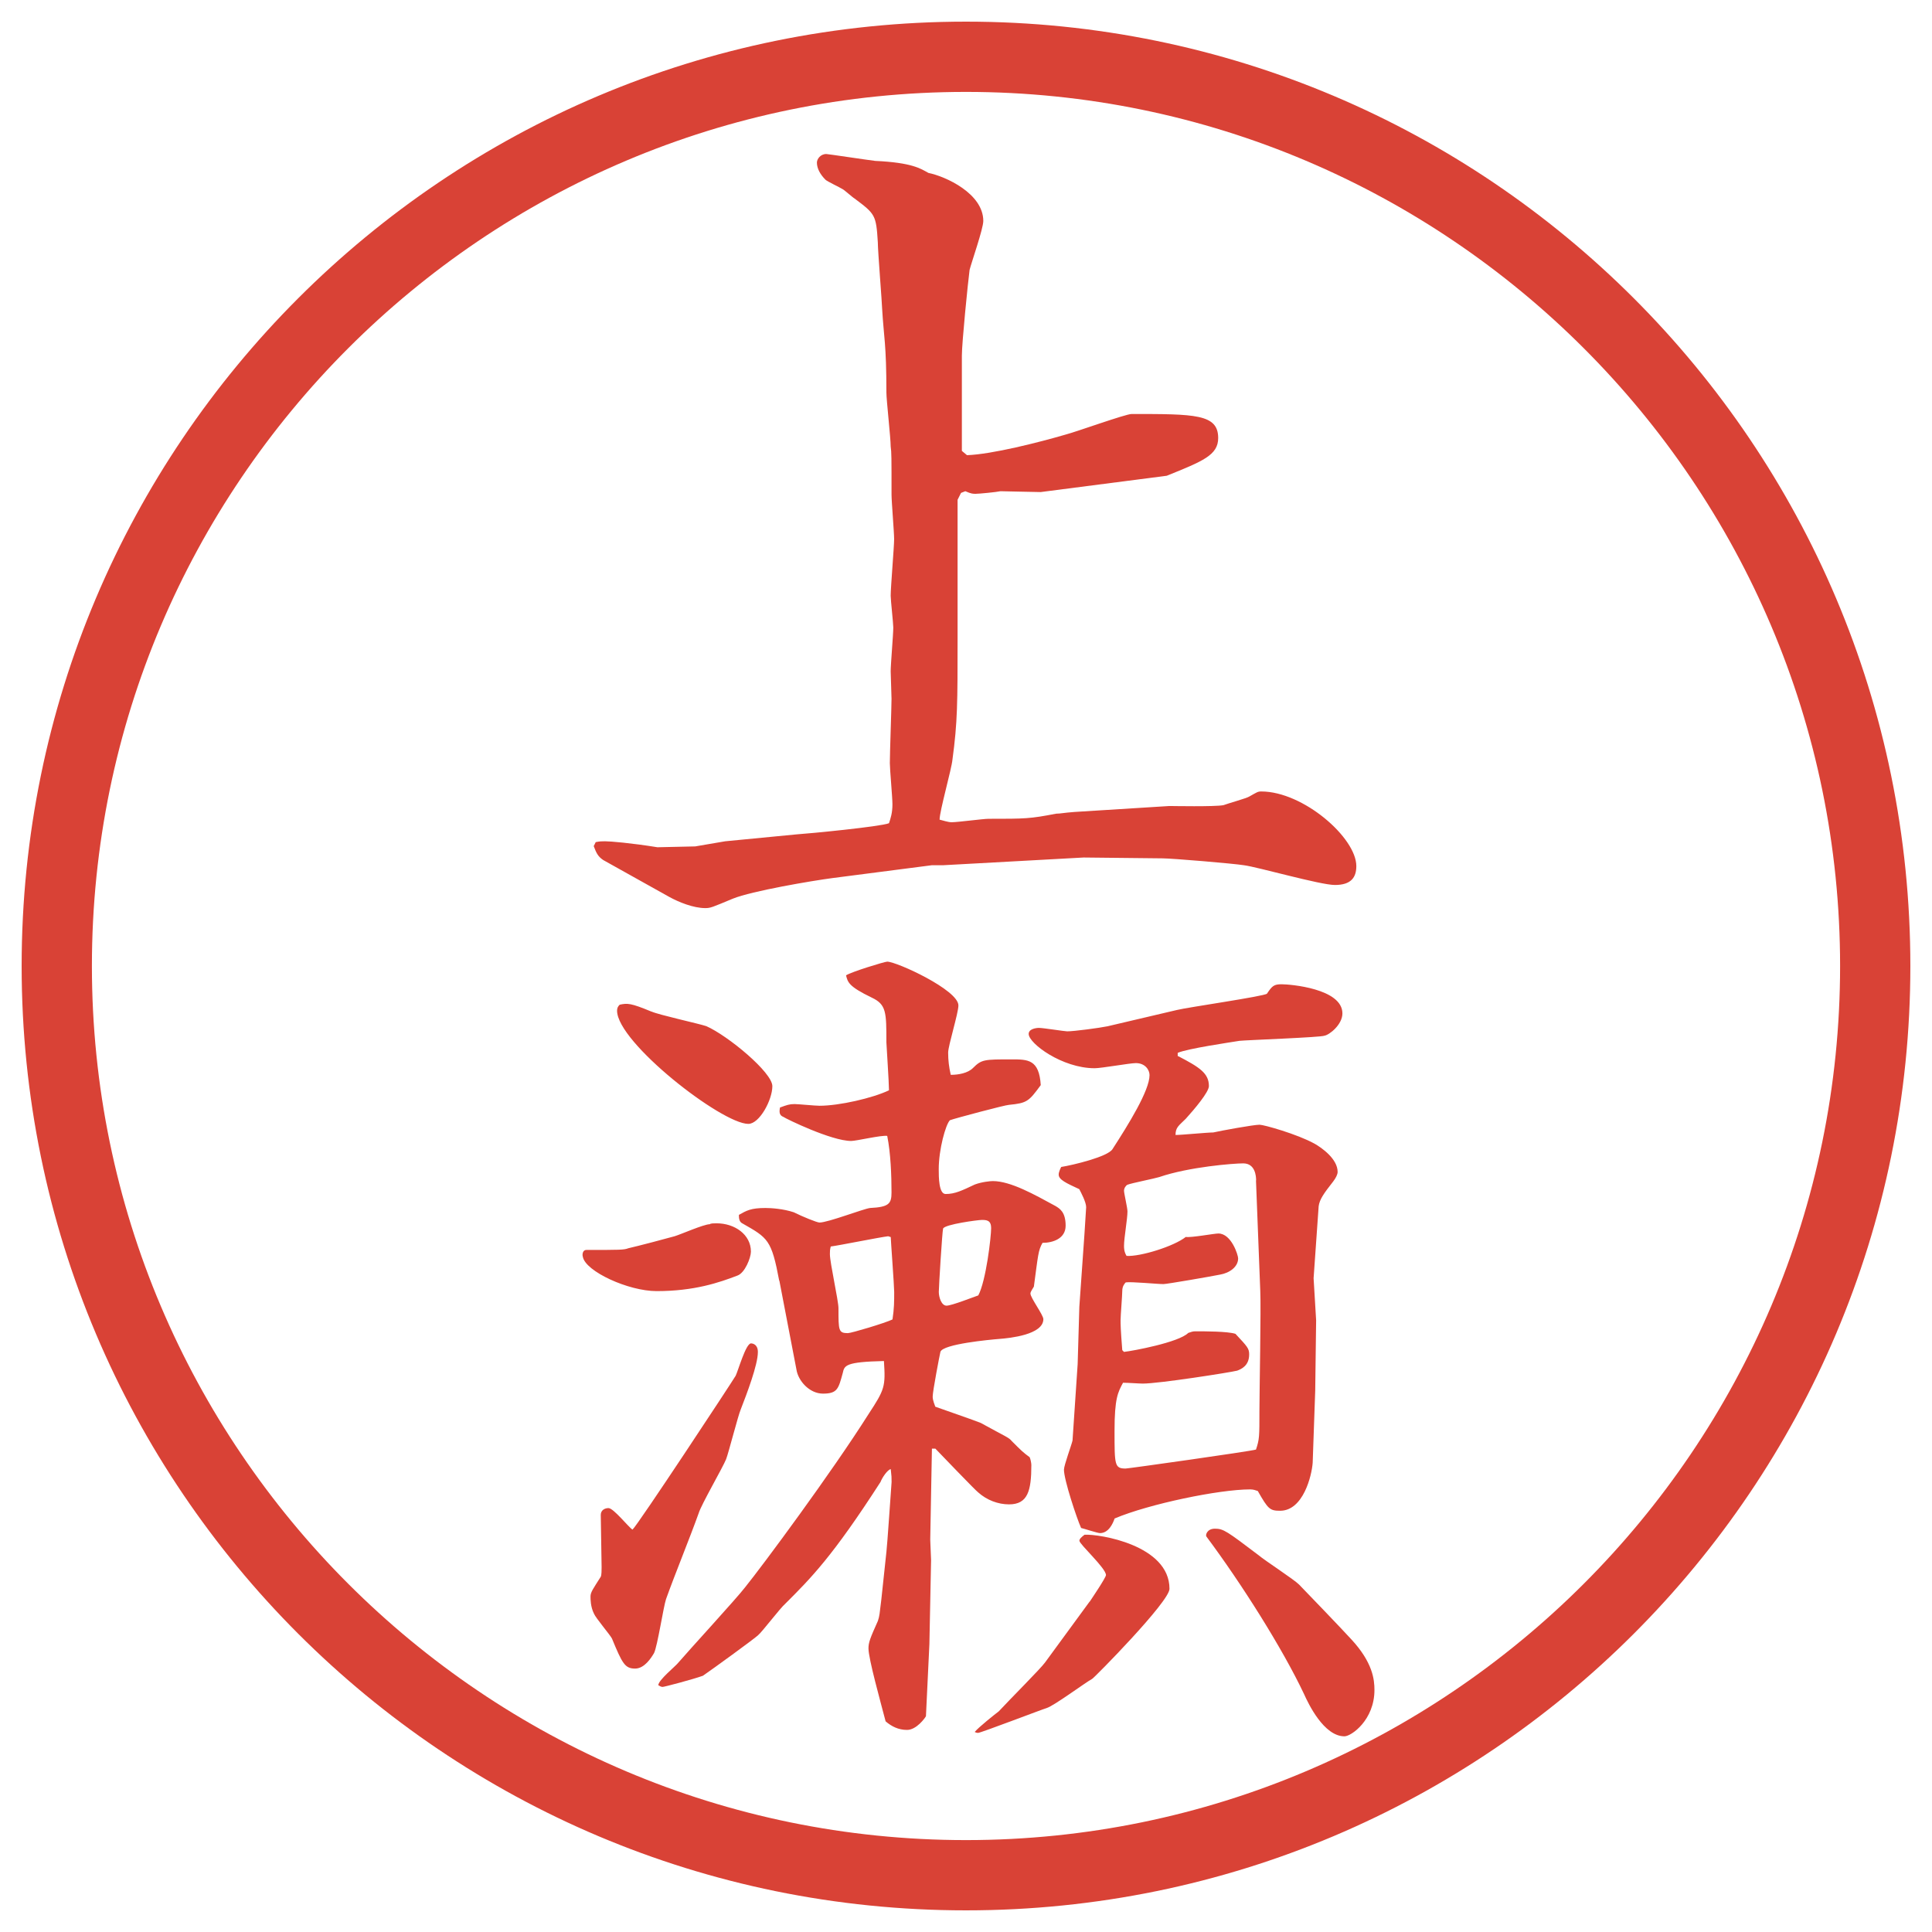
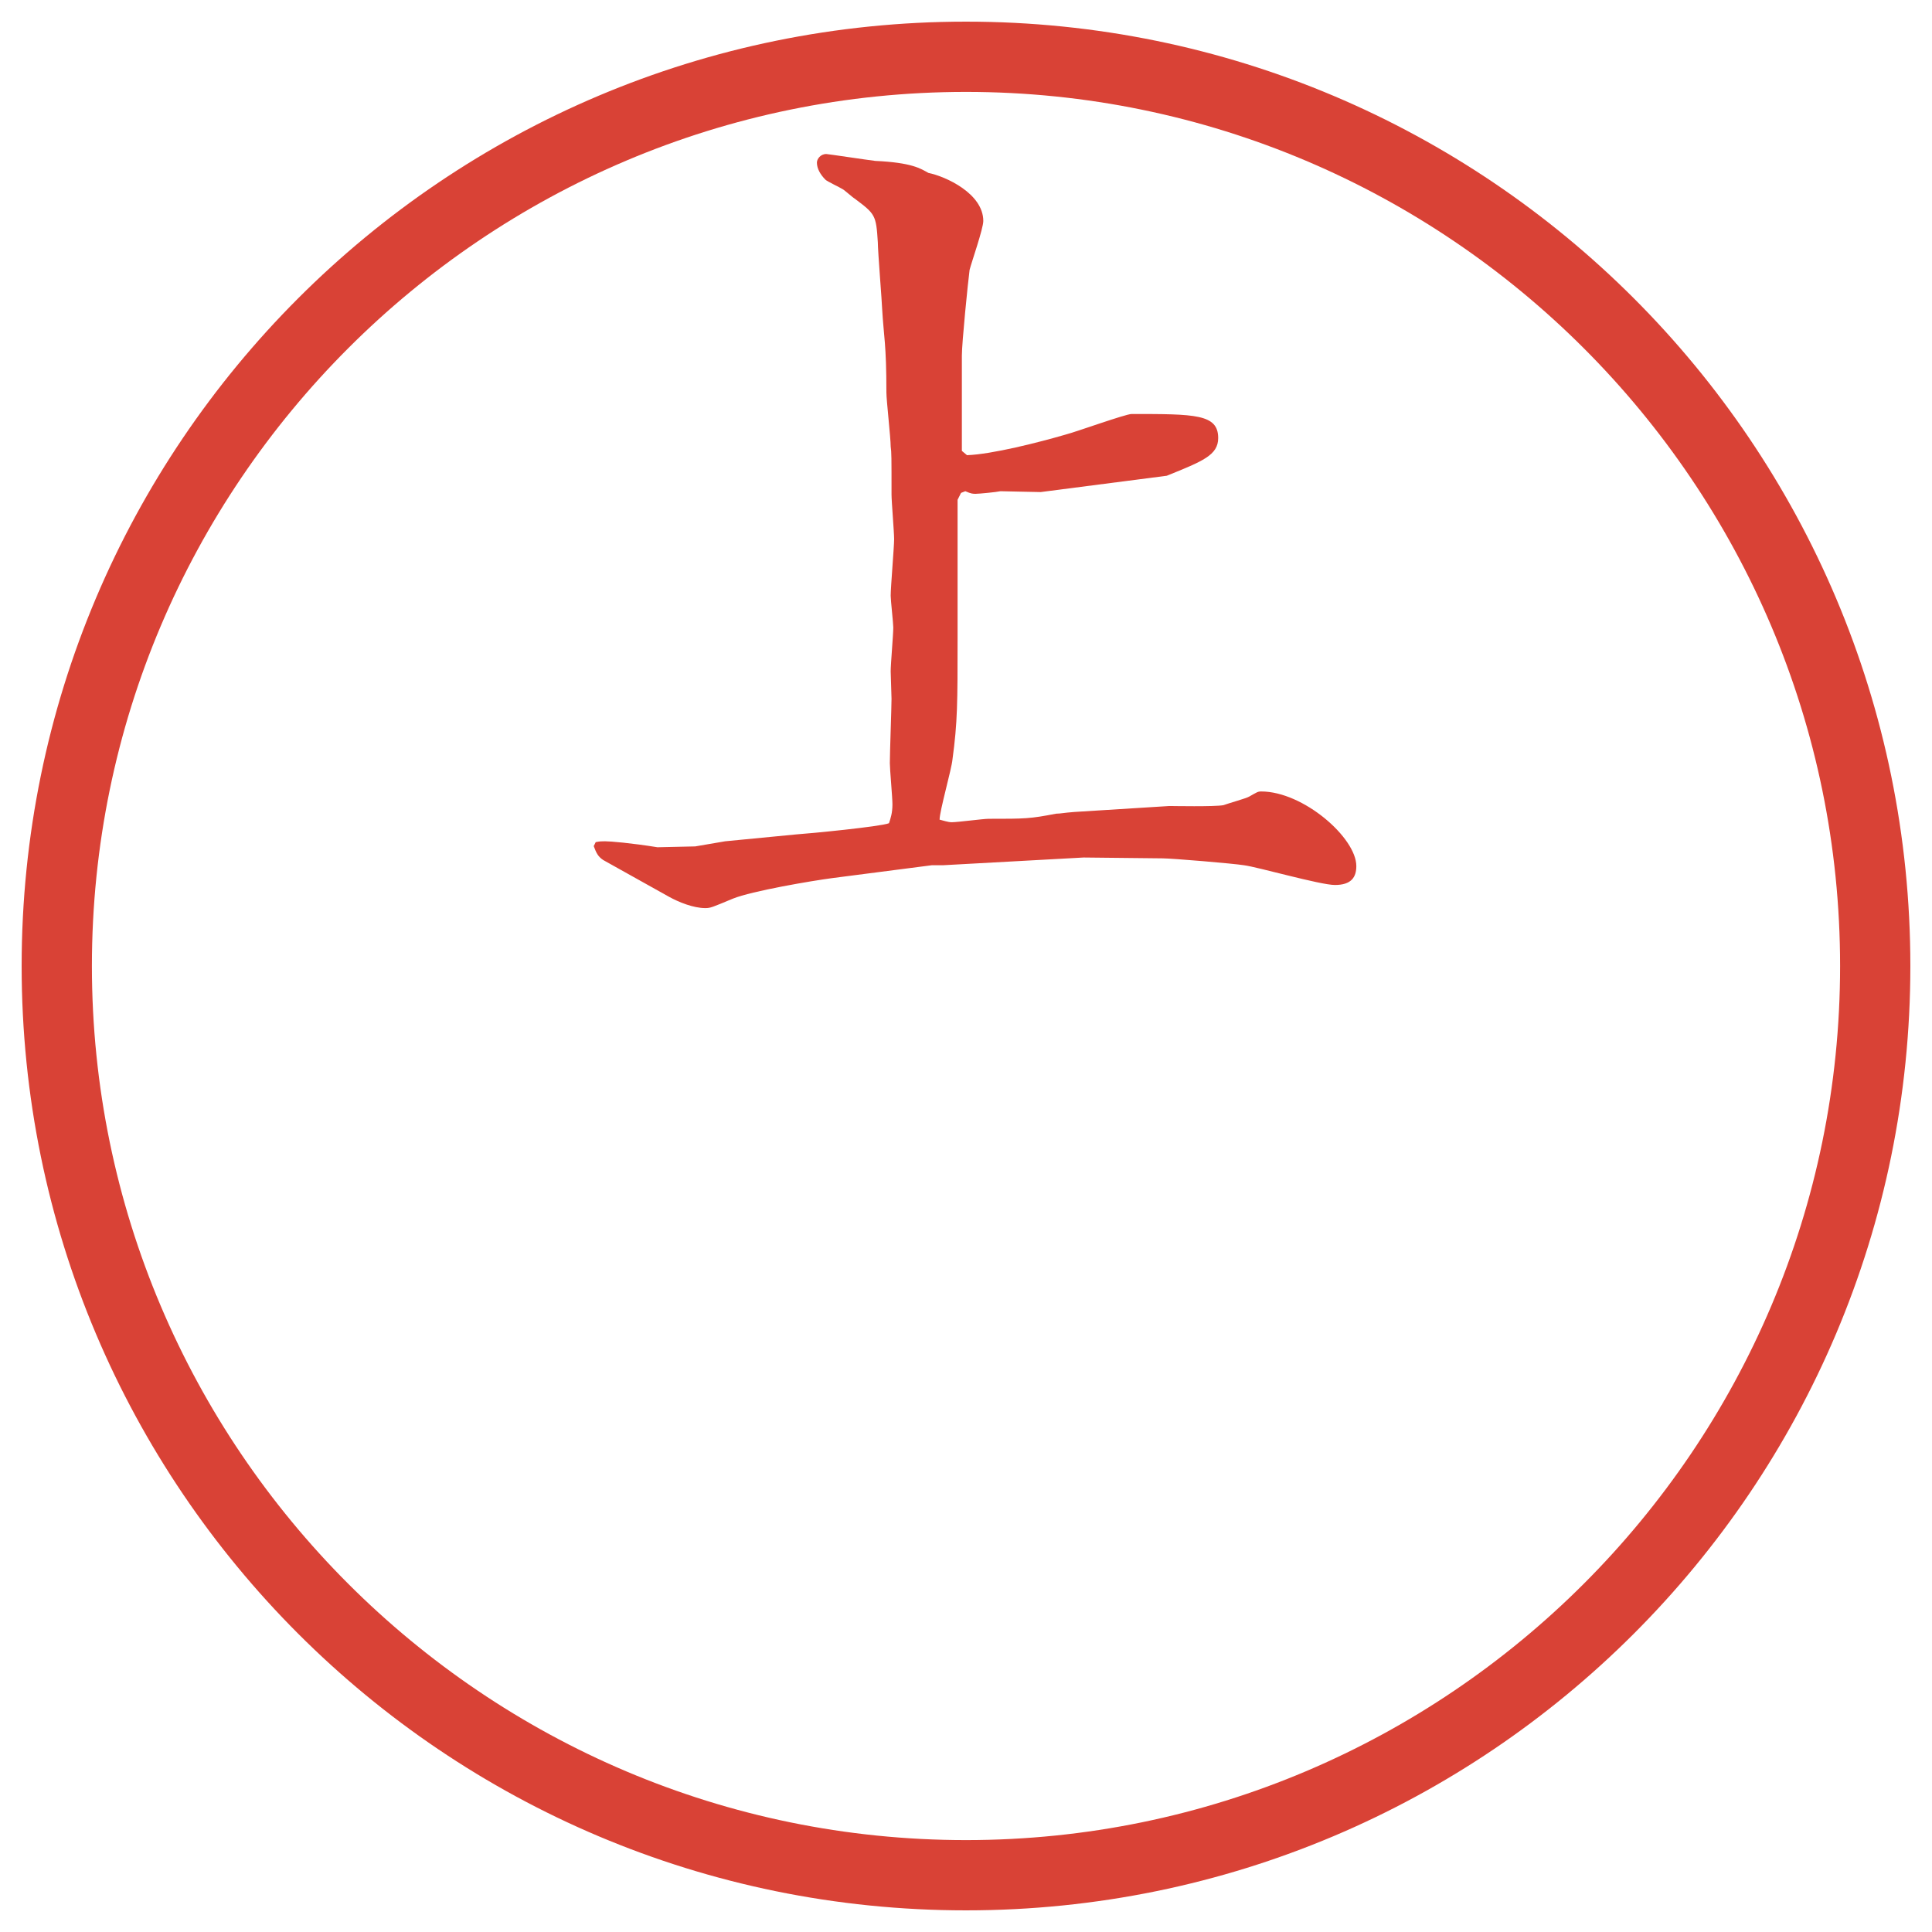
<svg xmlns="http://www.w3.org/2000/svg" id="_レイヤー_1" data-name="レイヤー 1" version="1.1" viewBox="0 0 27.496 27.496">
  <g id="_楕円形_1" data-name="楕円形 1">
    <path d="M13.748,1.308c6.859,0,12.44,5.581,12.44,12.44s-5.581,12.44-12.44,12.44S1.308,20.607,1.308,13.748,6.889,1.308,13.748,1.308M13.748.308C6.325.308.308,6.325.308,13.748s6.017,13.44,13.44,13.44,13.44-6.017,13.44-13.44S21.171.308,13.748.308h0Z" fill="#d94236" stroke-width="0" />
  </g>
  <g>
    <path d="M8.454,12.034l.024-.049c.061-.012.085-.012.134-.012.073,0,.366.024.745.085l.537-.012.427-.073,1.013-.098c.183-.012,1.196-.11,1.318-.159.024-.073.049-.146.049-.269,0-.098-.037-.5-.037-.586,0-.146.024-.793.024-.916,0-.061-.012-.33-.012-.391,0-.098.037-.525.037-.623,0-.061-.037-.391-.037-.452,0-.122.049-.696.049-.806,0-.098-.037-.537-.037-.635,0-.537,0-.598-.012-.684,0-.122-.061-.659-.061-.769,0-.696-.037-.781-.061-1.196,0-.061-.061-.818-.061-.94-.024-.391-.037-.403-.33-.623-.024-.012-.146-.122-.171-.134-.037-.024-.22-.11-.244-.134-.073-.073-.122-.159-.122-.244,0-.049.049-.122.134-.122.024,0,.586.085.696.098.525.024.647.11.757.171.244.049.781.293.781.684,0,.11-.171.598-.195.696-.024.183-.11,1.038-.11,1.221v1.355l.073.061c.354-.012,1.026-.183,1.403-.293.146-.037.854-.293.94-.293.902,0,1.232,0,1.232.342,0,.244-.22.33-.732.537-.464.061-1.502.195-1.794.232-.098,0-.512-.012-.573-.012-.049.012-.305.037-.354.037-.037,0-.061,0-.146-.037l-.061.024-.049.098v1.965c0,.928,0,1.196-.073,1.733-.012.134-.183.732-.183.854.049.012.122.037.171.037.085,0,.452-.049.525-.049.525,0,.586,0,.964-.073.061,0,.098-.012.256-.024l1.355-.085c.036,0,.646.012.769-.012.062-.024.329-.098.366-.122.109-.061.122-.073.171-.073.599,0,1.354.659,1.354,1.062,0,.159-.072.269-.305.269-.207,0-1.099-.256-1.294-.281-.146-.024-1.025-.098-1.159-.098l-1.123-.012-2.002.11h-.159l-1.416.183c-.281.037-1.147.183-1.416.293-.293.122-.317.134-.391.134-.171,0-.378-.085-.513-.159l-.94-.525c-.073-.049-.098-.098-.134-.195v-.012Z" fill="#d94236" stroke-width="0" />
-     <path d="M8.344,17.789c.476,0,.537,0,.598-.024.11-.024.574-.146.659-.171s.415-.171.5-.171c.012-.013.061-.013.098-.013.256,0,.488.159.488.403,0,.085-.085.306-.195.342-.256.098-.61.22-1.147.22-.403,0-1.013-.281-1.05-.488-.012-.037,0-.098.049-.098ZM10.468,19.584c.037-.074.146-.465.22-.465.024,0,.098.013.098.123,0,.183-.159.598-.244.817-.037.085-.171.61-.208.708-.049.122-.354.646-.391.77-.122.342-.342.879-.464,1.221-.037.109-.122.671-.171.769-.037.062-.134.22-.269.22-.146,0-.183-.073-.33-.428-.024-.049-.232-.293-.256-.354-.049-.098-.049-.207-.049-.244,0-.061.037-.109.146-.281.012-.023.012-.098.012-.134,0-.122-.012-.647-.012-.745,0-.072.061-.098.11-.098.073,0,.293.281.342.306.073-.062,1.416-2.1,1.465-2.185ZM9.271,14.396c.11.049.671.171.781.208.305.134.94.658.94.854s-.183.537-.342.537c-.378,0-1.868-1.159-1.868-1.611,0-.037.012-.061.037-.085.11-.024.159-.024.452.098ZM11.09,18.229c-.11-.586-.159-.61-.525-.818-.049-.023-.049-.085-.049-.121.11-.062.171-.098.378-.098.085,0,.256.012.403.061.122.061.33.146.366.146.122,0,.623-.195.72-.207.269-.013.305-.062.305-.221,0-.244-.012-.561-.061-.805-.085-.013-.439.072-.513.072-.281,0-.928-.316-.964-.342-.061-.023-.061-.072-.049-.134.098-.036.134-.049.208-.049.049,0,.293.024.354.024.281,0,.757-.109.989-.22,0-.11-.037-.659-.037-.684,0-.427,0-.537-.208-.635-.33-.159-.342-.22-.366-.317.073-.049.549-.195.586-.195.134,0,1.013.403,1.013.623,0,.11-.146.574-.146.671,0,.11.012.208.037.317.11,0,.244-.024.317-.098.122-.122.159-.122.55-.122.231,0,.391,0,.414.366-.17.232-.195.256-.451.281-.049,0-.781.195-.842.219-.061.062-.159.416-.159.696,0,.11,0,.354.098.354.134,0,.232-.049.415-.135.098-.037.22-.049.256-.049.256,0,.598.195.891.354.062.037.146.086.146.281,0,.184-.182.244-.329.244-.062.109-.062.171-.123.623-.012.023-.049.072-.049.098,0,.061.184.305.184.365,0,.221-.477.27-.623.281-.146.012-.805.073-.842.184-.012.049-.11.561-.11.635,0,.023,0,.049.037.146.098.036.562.195.647.231.354.195.403.208.44.257.146.146.158.158.256.231.012.024.024.085.024.11,0,.365-.049.561-.317.561-.158,0-.317-.061-.439-.17-.037-.025-.562-.574-.61-.623h-.049l-.024,1.294c0,.049.012.244.012.293l-.024,1.196-.049,1.025c-.012.024-.134.195-.269.195-.122,0-.22-.049-.305-.122-.073-.28-.244-.892-.244-1.038,0-.085.024-.146.134-.391.024-.072.024-.098.049-.305l.073-.684c.012-.098.061-.83.073-.988,0-.062,0-.086-.012-.184-.049.012-.122.122-.146.184-.684,1.062-.989,1.367-1.355,1.732-.073.062-.33.403-.391.452-.085.073-.623.464-.781.573-.134.049-.549.159-.574.159s-.037-.013-.061-.024c0-.073.244-.269.281-.317.146-.171.83-.915.952-1.074.256-.317,1.233-1.636,1.758-2.466.232-.354.244-.391.22-.757-.549.013-.562.062-.586.171-.061.22-.073.293-.281.293-.195,0-.354-.184-.378-.342l-.244-1.27ZM12.641,17.594c-.11.012-.72.135-.818.146-.012.049-.012.061-.012.109,0,.123.122.66.122.77,0,.317,0,.354.134.354.049,0,.537-.146.635-.195.024-.158.024-.256.024-.391,0-.085-.049-.744-.049-.781l-.037-.012ZM14.105,17.472c0-.11-.073-.11-.134-.11-.049,0-.525.062-.549.123-.012.036-.061.83-.061.902,0,.074.037.195.11.195s.378-.121.452-.146c.11-.207.183-.83.183-.964ZM15.509,22.794c.024-.036.231-.342.231-.378,0-.098-.378-.439-.378-.488,0-.025.024-.049.073-.086.207-.012,1.209.146,1.209.77,0,.183-1.074,1.27-1.1,1.281-.109.061-.537.379-.646.415-.049.013-.94.354-.977.354-.012,0-.024,0-.049-.013.049-.062.293-.257.342-.293.158-.171.598-.61.659-.696l.634-.866ZM16.766,15.03c.306.159.439.244.439.427,0,.086-.207.33-.329.465-.098.098-.146.121-.146.231.085,0,.452-.036.537-.036.11-.025.573-.11.659-.11.061,0,.537.134.781.269.109.061.33.22.33.402,0,.037-.025.086-.062.135-.134.171-.195.256-.208.354l-.072,1.025.036.599-.013,1.001-.036,1.025c-.013.184-.134.684-.464.684-.146,0-.171-.024-.317-.281-.036-.012-.062-.023-.11-.023-.439,0-1.439.207-1.928.414-.025.074-.086.208-.208.208-.036,0-.22-.062-.269-.073-.061-.135-.244-.684-.244-.83,0-.061.109-.354.122-.415l.073-1.087.024-.817.073-1.038.024-.378c0-.073-.073-.208-.098-.257-.183-.085-.293-.134-.293-.207,0-.037.024-.086.036-.109.159-.025.672-.146.732-.257.221-.342.525-.83.525-1.05,0-.073-.061-.171-.195-.171-.086,0-.488.073-.586.073-.464,0-.939-.354-.939-.488,0-.073.109-.086.146-.086.061,0,.365.049.402.049.098,0,.464-.049.574-.072l.988-.232c.146-.037,1.245-.195,1.281-.232.074-.11.098-.134.208-.134.122,0,.866.061.866.415,0,.158-.183.305-.256.317-.049.024-1.111.062-1.209.073-.146.024-.732.109-.879.171v.049ZM17.877,16.801c0-.062-.012-.244-.184-.244-.134,0-.769.049-1.195.195-.074.023-.391.085-.452.109-.024.012-.049.049-.049.086,0,.036.049.244.049.293,0,.109-.049.378-.049.488,0,.036,0,.085.036.146.195.012.672-.135.843-.27.073.013.403-.049.464-.049.184,0,.281.306.281.354,0,.122-.123.208-.257.231-.122.025-.757.135-.806.135-.086,0-.464-.037-.537-.024-.024.024-.049.062-.049.122s-.024.354-.024.415,0,.122.024.427l.024.025c.122-.013.781-.135.915-.27.037-.012.062-.023.098-.023.135,0,.465,0,.574.036.171.183.195.208.195.293,0,.159-.109.208-.171.231-.098.025-1.11.184-1.343.184-.049,0-.207-.012-.281-.012-.072.134-.121.219-.121.684,0,.488,0,.537.158.537.037,0,1.77-.244,1.855-.27.049-.146.049-.183.049-.549,0-.269.024-1.465.012-1.709l-.061-1.574ZM17.291,21.756c.122,0,.171.037.623.379.085.073.5.342.573.415.049.049.635.659.745.781.305.329.329.573.329.72,0,.428-.329.66-.427.66-.293,0-.514-.465-.574-.599-.305-.647-.891-1.575-1.392-2.246-.013-.024.013-.11.122-.11Z" fill="#d94236" stroke-width="0" />
  </g>
</svg>